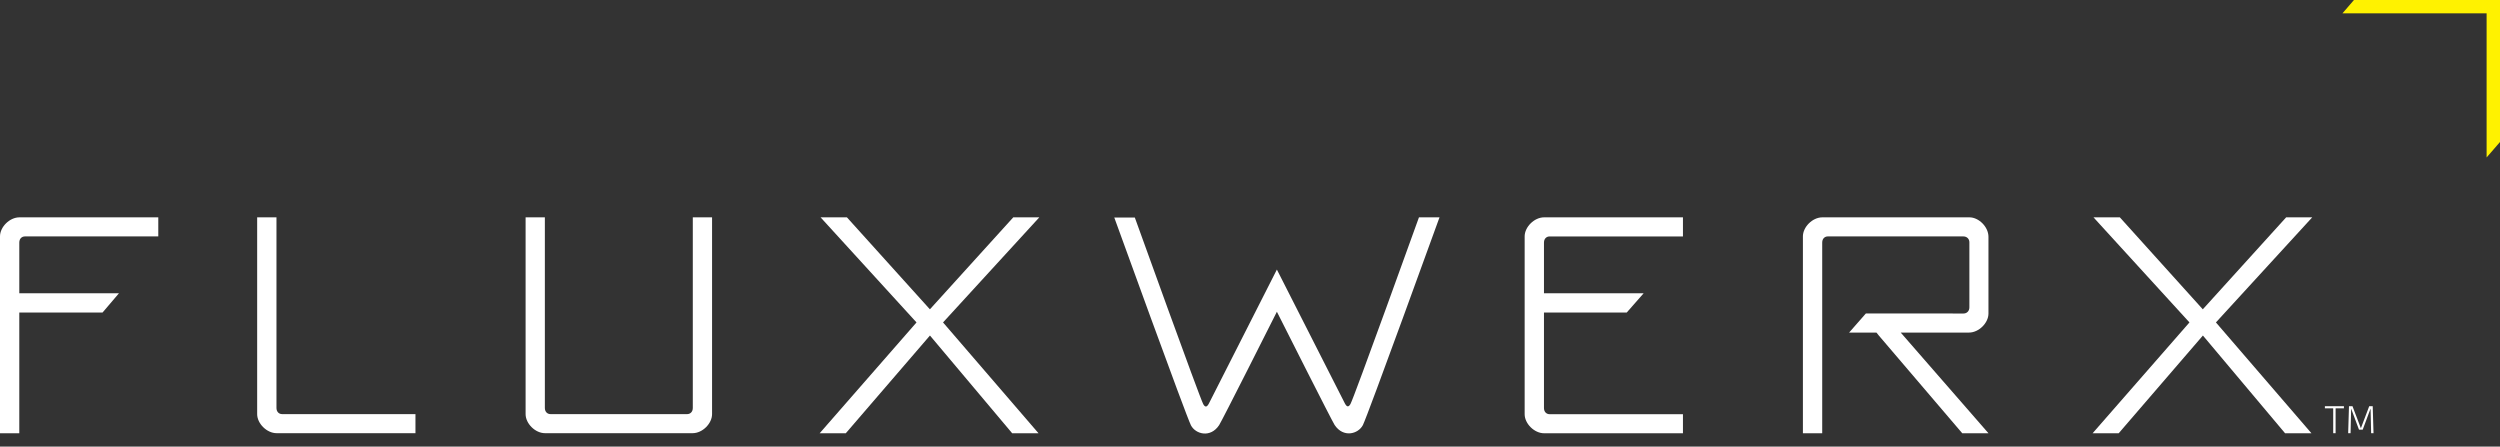
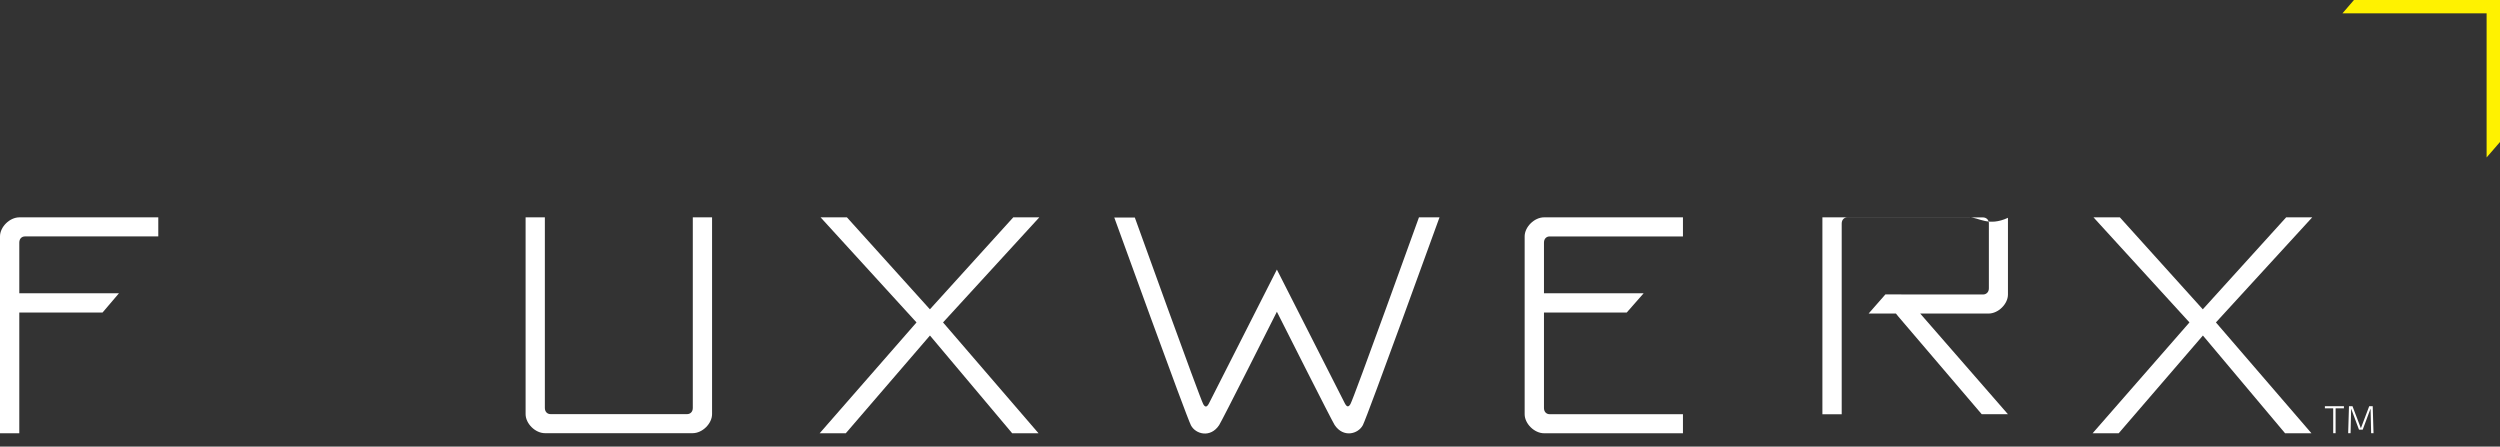
<svg xmlns="http://www.w3.org/2000/svg" version="1.0" id="Isolation_Mode" x="0px" y="0px" width="216px" height="38.589px" viewBox="0 0 216 38.589" enable-background="new 0 0 216 38.589" xml:space="preserve">
  <rect x="0" y="0" width="216" height="38.589" fill="#333333" stroke="none" />
  <g>
    <polygon fill="#FFF200" points="203.382,0 202.387,1.154 214.843,1.154 214.843,13.604 216,12.268 216,0  " />
    <polygon fill="#FFFFFF" points="89.797,18.778 87.546,18.778 80.344,26.725 73.174,18.778 70.898,18.778 79.187,27.858    70.819,37.433 71.997,37.433 72.361,37.433 73.077,37.433 80.348,28.989 87.452,37.433 88.985,37.433 89.331,37.433 89.727,37.433    81.479,27.858  " />
    <path fill="#FFFFFF" d="M1.684,18.778C0.821,18.778,0,19.617,0,20.421c0,1.568,0,17.012,0,17.012h1.667V27.002h7.193l1.417-1.663   h-8.61c0,0,0-4.05,0-4.382c0-0.336,0.219-0.53,0.487-0.53c0.267,0,11.522,0,11.522,0v-0.003v-0.509v-1.136   C13.676,18.778,2.543,18.778,1.684,18.778z" />
-     <path fill="#FFFFFF" d="M23.903,37.427c-0.86,0-1.684-0.842-1.684-1.643c0-1.566,0-17.006,0-17.006h1.668c0,0,0,16.138,0,16.471   c0,0.335,0.22,0.53,0.486,0.53c0.268,0,11.523,0,11.523,0v0.003v0.512v1.133C35.896,37.427,24.762,37.427,23.903,37.427z" />
    <path fill="#FFFFFF" d="M133.414,18.778c-0.859,0-1.684,0.839-1.684,1.643c0,0.412,0,1.792,0,3.6c0,2.552,0,5.572,0,7.932   c0,1.922,0,3.405,0,3.838c0,0.801,0.824,1.643,1.684,1.643c0.863,0,11.993,0,11.993,0v-1.136v-0.509v-0.003c0,0-11.255,0-11.521,0   c-0.269,0-0.487-0.194-0.487-0.53c0-0.118,0-1.524,0-3.302c0-1.569,0-3.429,0-4.951h7.15l1.46-1.663h-8.61c0-0.806,0-1.318,0-1.318   c0-1.213,0-2.858,0-3.064c0-0.336,0.219-0.53,0.487-0.53c0.267,0,11.521,0,11.521,0v-0.003v-1.646   C145.407,18.778,134.277,18.778,133.414,18.778z" />
    <path fill="#FFFFFF" d="M59.858,18.778c0,0,0,16.138,0,16.471c0,0.335-0.22,0.53-0.486,0.53c-0.068,0-0.821,0-1.912,0   c-0.063,0-0.149,0-0.248,0c-1.848,0-9.579,0-9.649,0c-0.268,0-0.487-0.194-0.487-0.53c0-0.333,0-16.471,0-16.471h-1.664   c0,0,0,15.44,0,17.006c0,0.801,0.821,1.643,1.68,1.643c0.239,0,8.657,0,10.121,0c0.008,0,0.024,0,0.031,0c1.346,0,2.359,0,2.596,0   c0.863,0,1.682-0.842,1.682-1.643c0-1.566,0-17.006,0-17.006H59.858z" />
-     <path fill="#FFFFFF" d="M170.162,18.778c-0.137,0-12.012,0-12.707,0c-0.863,0-1.684,0.839-1.684,1.643c0,0.412,0,1.792,0,3.6   c0,2.552,0,5.572,0,7.932c0,1.057,0,4.789,0,5.48h1.668c0-2.74,0-16.297,0-16.477c0-0.336,0.219-0.53,0.487-0.53   c0.215,0,11.663,0,11.702,0c0.333,0,0.526,0.235,0.526,0.503c0,0.065,0,5.592,0,5.628c0,0.335-0.235,0.53-0.503,0.53   c-0.059,0-8.344-0.006-8.438-0.006l-1.451,1.654c0.4,0,1.279,0,2.363,0l0.204,0.253l7.208,8.444h0.499h0.224h1.542l-7.581-8.698   c2.778,0,5.78,0,5.897,0c0.864,0,1.684-0.842,1.684-1.642c0-0.256,0-6.419,0-6.631C171.803,19.6,170.967,18.778,170.162,18.778z" />
+     <path fill="#FFFFFF" d="M170.162,18.778c-0.137,0-12.012,0-12.707,0c0,0.412,0,1.792,0,3.6   c0,2.552,0,5.572,0,7.932c0,1.057,0,4.789,0,5.48h1.668c0-2.74,0-16.297,0-16.477c0-0.336,0.219-0.53,0.487-0.53   c0.215,0,11.663,0,11.702,0c0.333,0,0.526,0.235,0.526,0.503c0,0.065,0,5.592,0,5.628c0,0.335-0.235,0.53-0.503,0.53   c-0.059,0-8.344-0.006-8.438-0.006l-1.451,1.654c0.4,0,1.279,0,2.363,0l0.204,0.253l7.208,8.444h0.499h0.224h1.542l-7.581-8.698   c2.778,0,5.78,0,5.897,0c0.864,0,1.684-0.842,1.684-1.642c0-0.256,0-6.419,0-6.631C171.803,19.6,170.967,18.778,170.162,18.778z" />
    <polygon fill="#FFFFFF" points="199.776,18.778 197.524,18.778 190.322,26.725 183.155,18.778 180.877,18.778 189.169,27.858    180.801,37.433 181.979,37.433 182.34,37.433 183.055,37.433 190.331,28.989 197.43,37.433 198.967,37.433 199.313,37.433    199.709,37.433 191.456,27.858  " />
    <path fill="#FFFFFF" d="M122.598,18.778c0,0-5.622,15.617-5.917,16.126c-0.161,0.283-0.311,0.28-0.487-0.056   c-0.106-0.197-5.871-11.558-5.871-11.558c-0.283,0.568-5.768,11.379-5.874,11.573c-0.176,0.335-0.327,0.338-0.488,0.056   c-0.289-0.509-5.913-16.126-5.913-16.126h-1.775c0,0,6.221,17.18,6.623,17.951c0.4,0.771,1.684,1.122,2.437-0.012   c0.235-0.353,4.613-9.042,4.99-9.798c0.419,0.833,4.756,9.431,4.988,9.784c0.758,1.133,2.036,0.783,2.441,0.012   c0.4-0.771,6.621-17.951,6.621-17.951H122.598z" />
    <g>
      <path fill="#FFFFFF" d="M201.589,35.279h-0.719v-0.186h1.644v0.186h-0.718v2.148h-0.207V35.279z" />
      <path fill="#FFFFFF" d="M204.817,35.3l-0.68,1.826h-0.319l-0.68-1.826l-0.049,2.127h-0.207l0.07-2.334h0.302L203.98,37    l0.721-1.907h0.302l0.07,2.334h-0.207L204.817,35.3z" />
    </g>
  </g>
</svg>